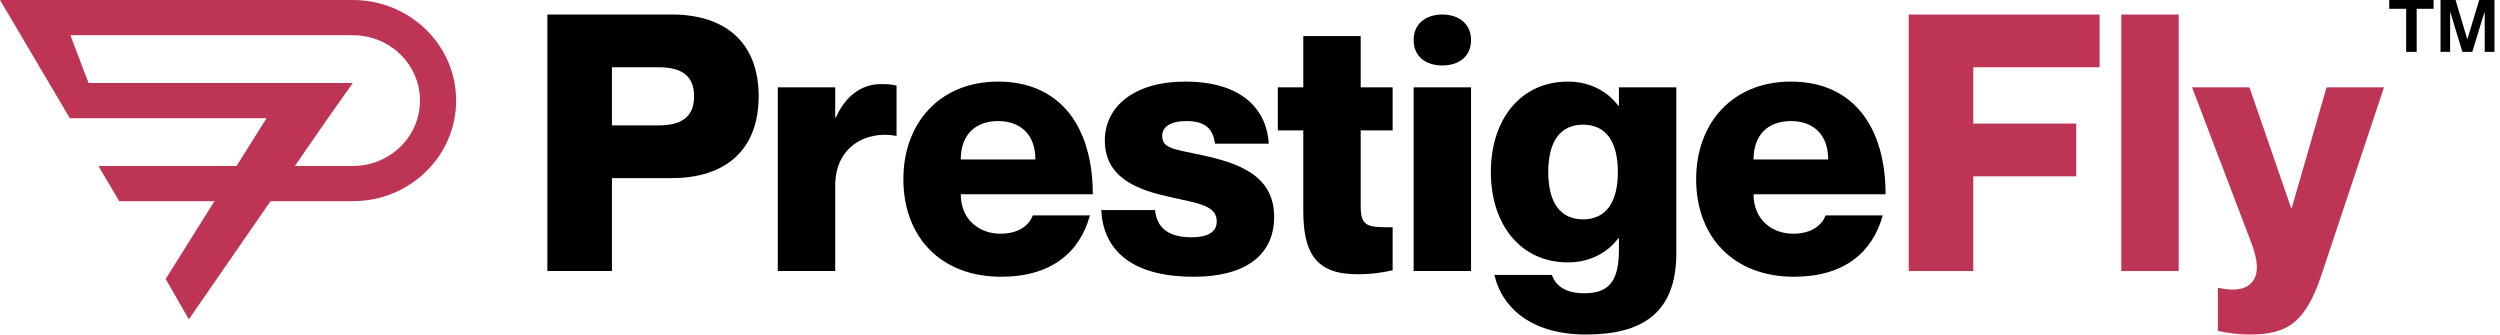
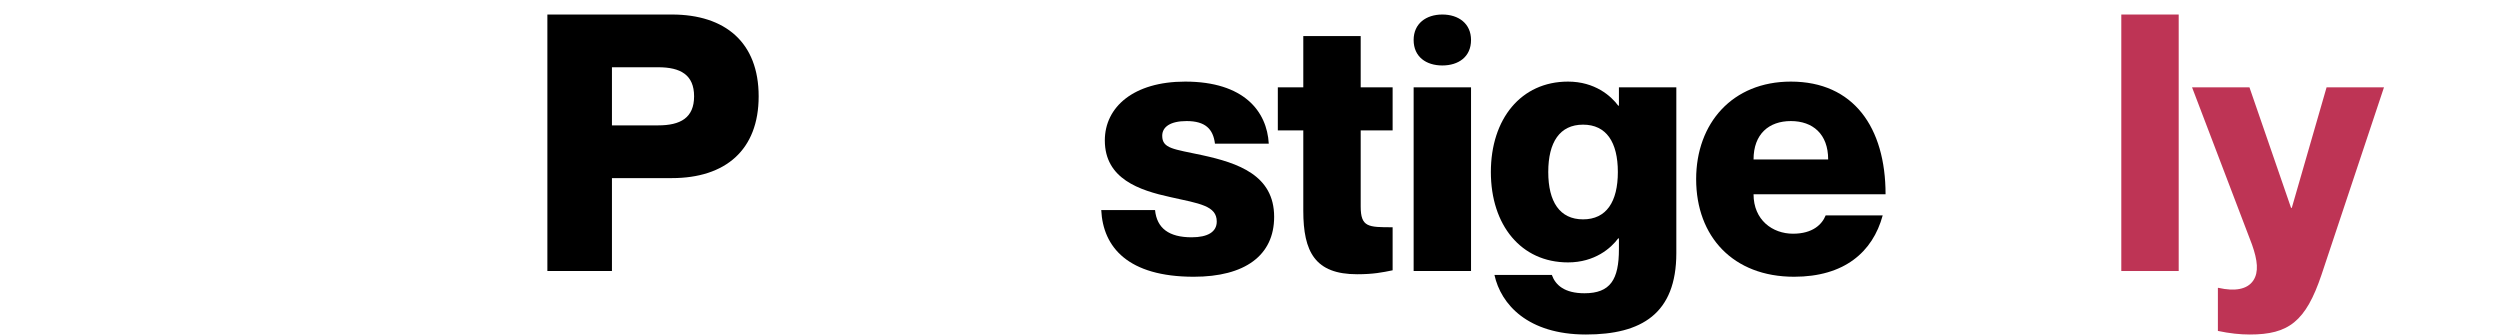
<svg xmlns="http://www.w3.org/2000/svg" width="284" height="38" viewBox="0 0 284 38" fill="none">
-   <path fill-rule="evenodd" clip-rule="evenodd" d="M40.079 0H0L7.931 13.426H30.278L26.873 18.854H11.181L13.55 22.853H24.365L18.82 31.693L21.455 36.273L30.733 22.853H40.079C46.562 22.853 51.818 17.738 51.818 11.427C51.818 5.116 46.562 0 40.079 0ZM33.499 18.854H40.079C44.293 18.854 47.71 15.529 47.71 11.427C47.71 7.325 44.293 3.999 40.079 3.999H7.997L10.058 9.427H40.079L37.255 13.426H37.251L33.499 18.854Z" fill="#BE3455" />
  <path d="M62.182 30.787V1.65H76.323C82.394 1.65 86.184 4.829 86.184 10.941C86.184 17.054 82.394 20.233 76.323 20.233H69.517V30.787H62.182ZM69.517 7.64V14.242H74.774C77.3 14.242 78.849 13.386 78.849 10.941C78.849 8.496 77.3 7.64 74.774 7.64H69.517Z" fill="black" />
-   <path d="M100.054 9.556C100.625 9.556 101.114 9.556 101.847 9.719V15.424H101.766C98.424 14.813 94.879 16.646 94.879 21.088V30.787H88.358V9.922H94.879V13.346H94.96C95.979 11.023 97.772 9.556 100.054 9.556Z" fill="black" />
-   <path d="M113.626 26.549C115.868 26.549 116.927 25.49 117.335 24.471H123.814C122.673 28.668 119.413 31.439 113.748 31.439C106.821 31.439 102.623 26.875 102.623 20.355C102.623 13.998 106.739 9.27 113.382 9.27C120.513 9.27 124.14 14.487 124.14 22.067H109.144C109.144 25.001 111.303 26.549 113.626 26.549ZM113.382 13.753C110.896 13.753 109.144 15.22 109.144 18.114H117.62C117.62 15.22 115.868 13.753 113.382 13.753Z" fill="black" />
  <path d="M136.552 17.625C140.668 18.521 144.743 19.907 144.743 24.634C144.743 29.035 141.401 31.439 135.615 31.439C128.157 31.439 125.304 28.098 125.101 23.86H131.213C131.417 25.938 132.803 26.957 135.37 26.957C137.204 26.957 138.223 26.345 138.223 25.164C138.223 23.371 136.267 23.126 132.966 22.392C129.42 21.618 125.508 20.314 125.508 15.954C125.508 12.164 128.768 9.27 134.637 9.27C141.32 9.27 143.928 12.653 144.132 16.32H138.019C137.815 14.65 136.919 13.753 134.8 13.753C132.966 13.753 132.028 14.405 132.028 15.424C132.028 16.891 133.333 16.932 136.552 17.625Z" fill="black" />
  <path d="M158.202 14.813H154.575V23.452C154.575 25.816 155.43 25.816 158.202 25.816V30.706C157.02 30.95 156.001 31.154 154.167 31.154C149.399 31.154 148.054 28.628 148.054 23.941V14.813H145.161V9.922H148.054V4.095H154.575V9.922H158.202V14.813Z" fill="black" />
  <path d="M163.849 7.437C162.015 7.437 160.589 6.459 160.589 4.543C160.589 2.669 162.015 1.65 163.849 1.65C165.683 1.65 167.109 2.669 167.109 4.543C167.109 6.459 165.683 7.437 163.849 7.437ZM160.589 9.922H167.109V30.787H160.589V9.922Z" fill="black" />
  <path d="M183.91 9.922H190.431V28.75C190.431 35.637 186.478 38 180.161 38C173.56 38 170.503 34.577 169.77 31.236H176.29C176.697 32.377 177.716 33.314 179.998 33.314C182.932 33.314 183.91 31.765 183.91 28.302V27.079H183.829C183.014 28.179 181.18 29.809 178.124 29.809C172.785 29.809 169.362 25.571 169.362 19.54C169.362 13.509 172.785 9.27 178.124 9.27C181.18 9.27 183.014 10.9 183.829 12.001H183.91V9.922ZM179.835 24.919C182.484 24.919 183.788 22.922 183.788 19.54C183.788 16.157 182.484 14.161 179.835 14.161C177.186 14.161 175.882 16.157 175.882 19.54C175.882 22.922 177.186 24.919 179.835 24.919Z" fill="black" />
  <path d="M203.686 26.549C205.927 26.549 206.987 25.49 207.394 24.471H213.874C212.733 28.668 209.473 31.439 203.808 31.439C196.88 31.439 192.683 26.875 192.683 20.355C192.683 13.998 196.799 9.27 203.441 9.27C210.573 9.27 214.2 14.487 214.2 22.067H199.203C199.203 25.001 201.363 26.549 203.686 26.549ZM203.441 13.753C200.955 13.753 199.203 15.22 199.203 18.114H207.68C207.68 15.22 205.927 13.753 203.441 13.753Z" fill="black" />
-   <path d="M224.167 14.038H235.863V20.029H224.167V30.787H216.832V1.65H238.512V7.64H224.167V14.038Z" fill="#BE3455" />
  <path d="M240.98 1.65H247.5V30.787H240.98V1.65Z" fill="#BE3455" />
  <path d="M270.82 9.922L263.729 31.195C261.936 36.533 259.98 38 255.579 38C254.478 38 253.297 37.878 251.952 37.593V32.703H252.033C253.826 33.11 255.293 32.907 255.986 31.847C256.597 30.91 256.475 29.606 255.823 27.772L249.018 9.922H255.538L260.265 23.615H260.347L264.299 9.922H270.82Z" fill="#BE3455" />
-   <path d="M273.339 1.003H271.418V0H276.456V1.003H274.535V5.892H273.339V1.003ZM277.245 0H278.953L280.277 4.44H280.298L281.643 0H283.372V5.892H282.262V1.43H282.219L280.853 5.892H279.722L278.377 1.43H278.334V5.892H277.245V0Z" fill="black" />
</svg>